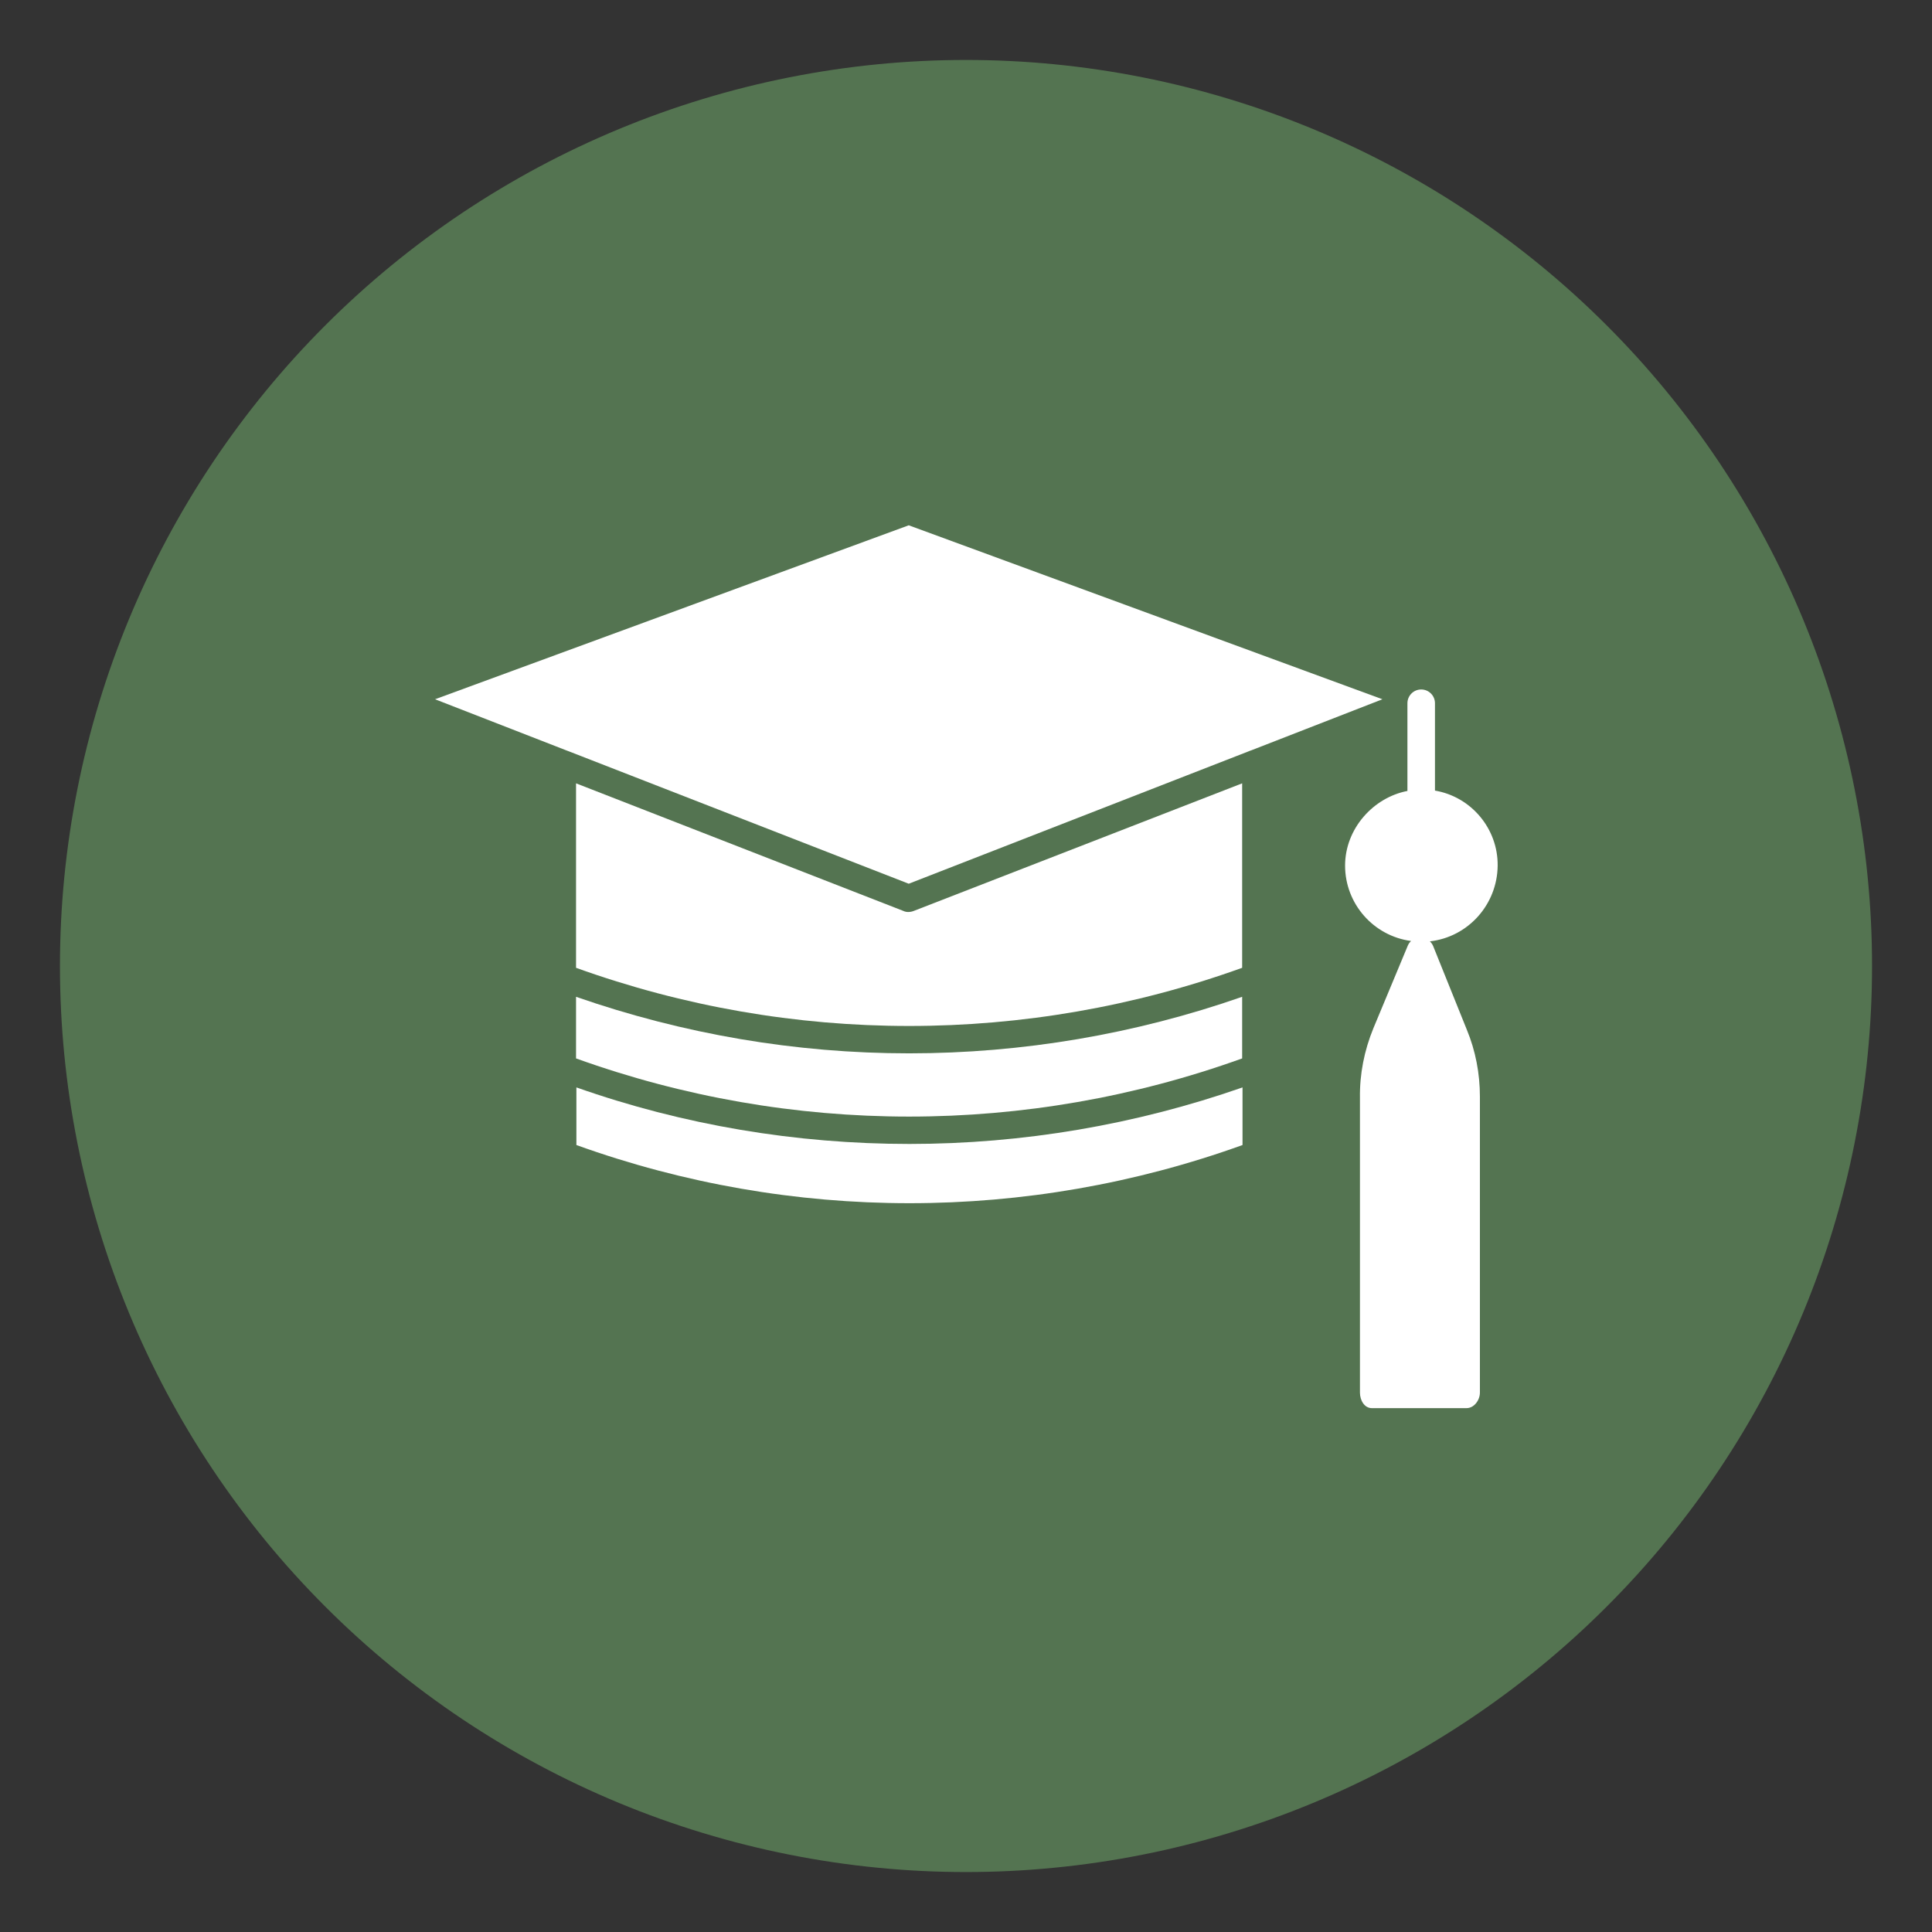
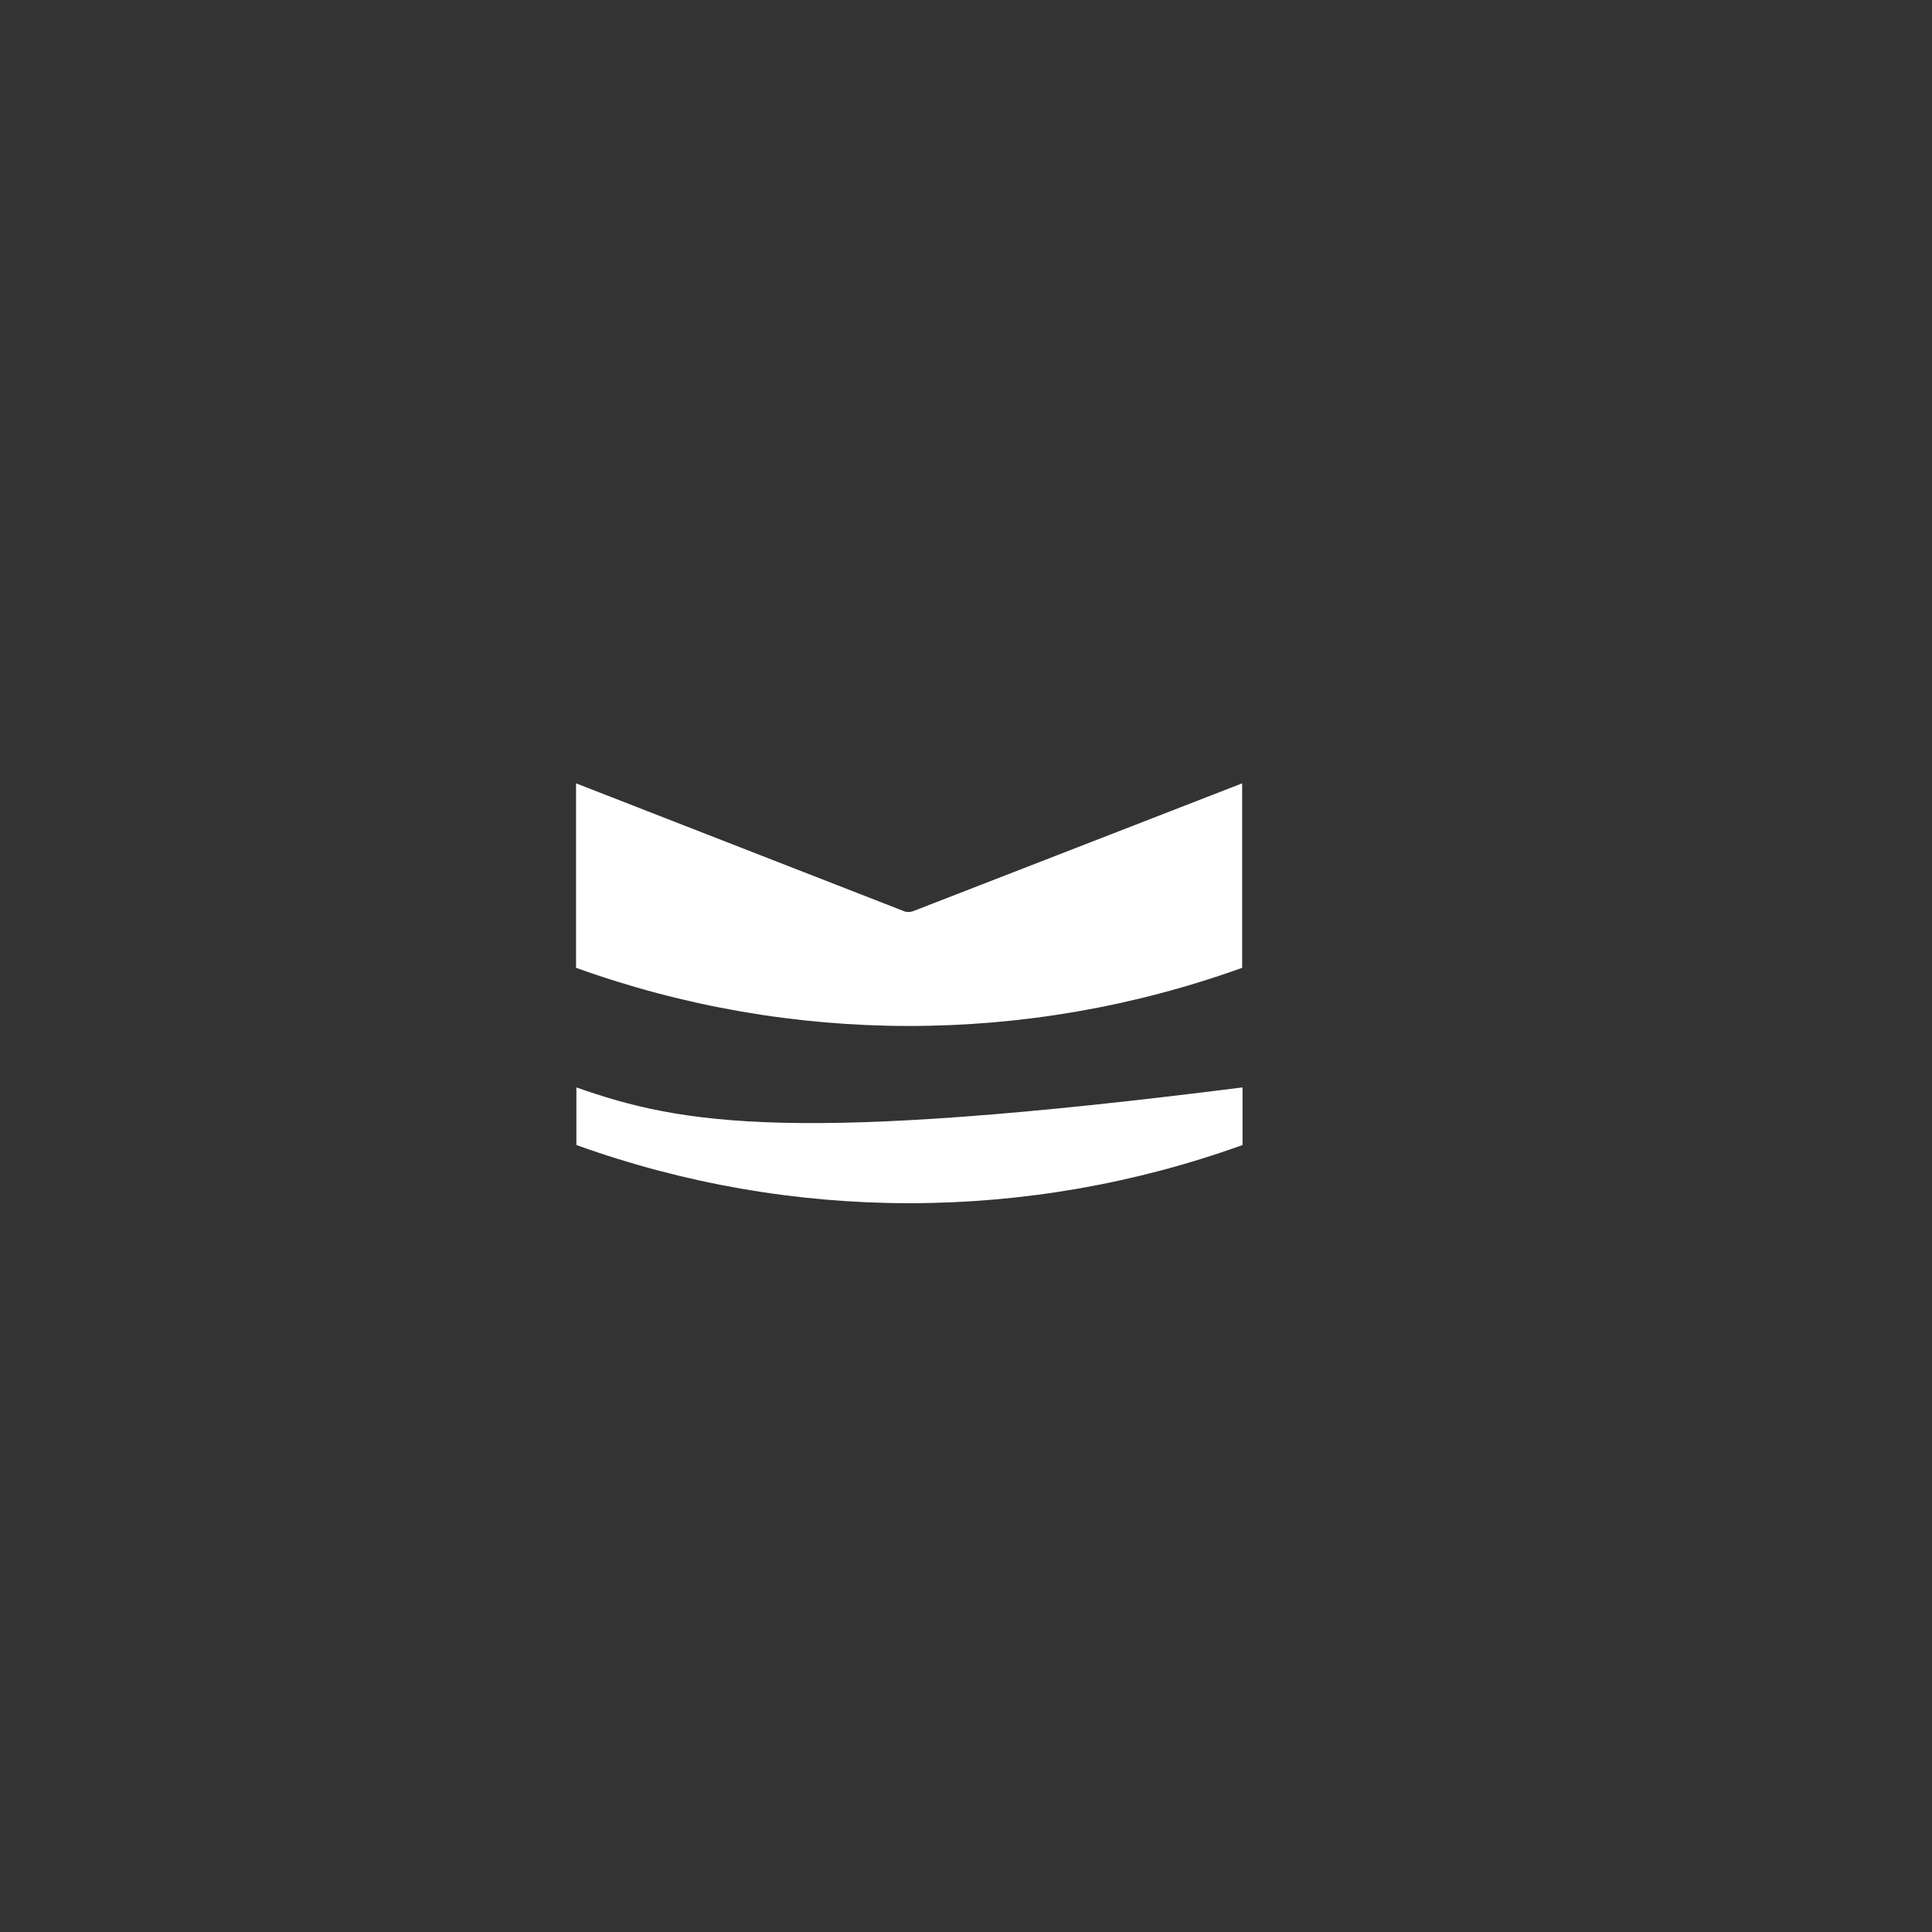
<svg xmlns="http://www.w3.org/2000/svg" width="1080" zoomAndPan="magnify" viewBox="0 0 810 810" height="1080" preserveAspectRatio="xMidYMid meet" version="1.0">
  <rect x="0" y="0" width="810" height="810" fill="#333333" stroke="none" />
  <defs>
    <clipPath id="cd3784f09b">
-       <path d="M 25.137 25.137 L 784.887 25.137 L 784.887 784.887 L 25.137 784.887 Z M 25.137 25.137 " clip-rule="nonzero" />
-     </clipPath>
+       </clipPath>
  </defs>
  <g clip-path="url(#cd3784f09b)">
    <path fill="#547451" d="M 784.863 405 C 784.863 411.215 784.711 417.43 784.406 423.637 C 784.102 429.848 783.641 436.047 783.031 442.23 C 782.426 448.418 781.664 454.586 780.75 460.738 C 779.84 466.887 778.777 473.008 777.562 479.105 C 776.352 485.203 774.988 491.27 773.477 497.297 C 771.969 503.328 770.309 509.32 768.504 515.266 C 766.699 521.215 764.75 527.117 762.656 532.973 C 760.562 538.824 758.324 544.621 755.945 550.367 C 753.566 556.109 751.051 561.793 748.391 567.41 C 745.734 573.031 742.938 578.582 740.008 584.066 C 737.078 589.547 734.016 594.957 730.82 600.289 C 727.621 605.621 724.297 610.871 720.844 616.039 C 717.391 621.207 713.812 626.289 710.109 631.285 C 706.406 636.277 702.582 641.176 698.637 645.98 C 694.695 650.789 690.633 655.492 686.461 660.098 C 682.285 664.707 678 669.207 673.602 673.602 C 669.207 678 664.707 682.285 660.102 686.461 C 655.492 690.633 650.789 694.691 645.98 698.637 C 641.176 702.582 636.277 706.406 631.285 710.109 C 626.289 713.812 621.207 717.391 616.039 720.844 C 610.871 724.297 605.621 727.621 600.289 730.82 C 594.957 734.016 589.547 737.078 584.066 740.008 C 578.582 742.938 573.031 745.734 567.41 748.391 C 561.793 751.051 556.109 753.566 550.367 755.945 C 544.621 758.324 538.824 760.562 532.973 762.656 C 527.117 764.75 521.215 766.699 515.266 768.504 C 509.32 770.309 503.328 771.969 497.297 773.477 C 491.27 774.988 485.203 776.352 479.105 777.562 C 473.008 778.777 466.887 779.84 460.738 780.75 C 454.586 781.664 448.418 782.422 442.23 783.031 C 436.047 783.641 429.848 784.102 423.637 784.406 C 417.43 784.711 411.215 784.863 405 784.863 C 398.781 784.863 392.57 784.711 386.359 784.406 C 380.152 784.102 373.953 783.641 367.766 783.031 C 361.578 782.422 355.41 781.664 349.262 780.75 C 343.113 779.84 336.988 778.777 330.891 777.562 C 324.793 776.352 318.73 774.988 312.699 773.477 C 306.668 771.969 300.68 770.309 294.73 768.504 C 288.781 766.699 282.879 764.75 277.027 762.656 C 271.172 760.562 265.375 758.324 259.633 755.945 C 253.887 753.566 248.207 751.051 242.586 748.391 C 236.965 745.734 231.414 742.938 225.934 740.008 C 220.449 737.078 215.043 734.016 209.711 730.82 C 204.379 727.621 199.129 724.297 193.957 720.844 C 188.789 717.391 183.707 713.812 178.715 710.109 C 173.723 706.406 168.82 702.582 164.016 698.637 C 159.211 694.691 154.504 690.633 149.898 686.461 C 145.293 682.285 140.793 678 136.395 673.602 C 132 669.207 127.715 664.707 123.539 660.098 C 119.363 655.492 115.305 650.789 111.359 645.98 C 107.418 641.176 103.594 636.277 99.891 631.285 C 96.188 626.289 92.609 621.207 89.156 616.039 C 85.699 610.871 82.375 605.621 79.18 600.289 C 75.984 594.957 72.922 589.547 69.988 584.066 C 67.059 578.582 64.266 573.031 61.605 567.41 C 58.949 561.793 56.43 556.109 54.051 550.367 C 51.672 544.621 49.434 538.824 47.34 532.973 C 45.246 527.117 43.297 521.215 41.492 515.266 C 39.688 509.32 38.031 503.328 36.52 497.297 C 35.008 491.27 33.648 485.203 32.434 479.105 C 31.223 473.008 30.16 466.887 29.246 460.738 C 28.336 454.586 27.574 448.418 26.965 442.23 C 26.355 436.047 25.898 429.848 25.594 423.637 C 25.289 417.43 25.137 411.215 25.137 405 C 25.137 398.781 25.289 392.57 25.594 386.359 C 25.898 380.152 26.355 373.953 26.965 367.766 C 27.574 361.578 28.336 355.41 29.246 349.262 C 30.16 343.113 31.223 336.988 32.434 330.891 C 33.648 324.793 35.008 318.73 36.52 312.699 C 38.031 306.668 39.688 300.68 41.492 294.73 C 43.297 288.781 45.246 282.879 47.34 277.027 C 49.434 271.172 51.672 265.375 54.051 259.633 C 56.43 253.887 58.949 248.207 61.605 242.586 C 64.266 236.965 67.059 231.414 69.988 225.934 C 72.922 220.449 75.984 215.043 79.18 209.711 C 82.375 204.379 85.699 199.129 89.156 193.957 C 92.609 188.789 96.188 183.707 99.891 178.715 C 103.594 173.723 107.418 168.82 111.359 164.016 C 115.305 159.211 119.363 154.504 123.539 149.898 C 127.715 145.293 132 140.793 136.395 136.395 C 140.793 132 145.293 127.715 149.898 123.539 C 154.504 119.363 159.211 115.305 164.016 111.359 C 168.82 107.418 173.723 103.594 178.715 99.891 C 183.707 96.188 188.789 92.609 193.957 89.152 C 199.129 85.699 204.379 82.375 209.711 79.18 C 215.043 75.984 220.449 72.922 225.934 69.988 C 231.414 67.059 236.965 64.266 242.586 61.605 C 248.207 58.949 253.887 56.43 259.633 54.051 C 265.375 51.672 271.172 49.434 277.027 47.34 C 282.879 45.246 288.781 43.297 294.73 41.492 C 300.68 39.688 306.668 38.031 312.699 36.52 C 318.73 35.008 324.793 33.648 330.891 32.434 C 336.988 31.223 343.113 30.16 349.262 29.246 C 355.41 28.336 361.578 27.574 367.766 26.965 C 373.953 26.355 380.152 25.898 386.359 25.594 C 392.57 25.289 398.781 25.137 405 25.137 C 411.215 25.137 417.43 25.289 423.637 25.594 C 429.848 25.898 436.047 26.355 442.23 26.965 C 448.418 27.574 454.586 28.336 460.738 29.246 C 466.887 30.16 473.008 31.223 479.105 32.434 C 485.203 33.648 491.27 35.008 497.297 36.52 C 503.328 38.031 509.32 39.688 515.266 41.492 C 521.215 43.297 527.117 45.246 532.973 47.34 C 538.824 49.434 544.621 51.672 550.367 54.051 C 556.109 56.43 561.793 58.949 567.41 61.605 C 573.031 64.266 578.582 67.059 584.066 69.988 C 589.547 72.922 594.957 75.984 600.289 79.18 C 605.621 82.375 610.871 85.699 616.039 89.152 C 621.207 92.609 626.289 96.188 631.285 99.891 C 636.277 103.594 641.176 107.418 645.98 111.359 C 650.789 115.305 655.492 119.363 660.102 123.539 C 664.707 127.715 669.207 132 673.602 136.395 C 678 140.793 682.285 145.293 686.461 149.898 C 690.633 154.504 694.695 159.211 698.637 164.016 C 702.582 168.82 706.406 173.723 710.109 178.715 C 713.812 183.707 717.391 188.789 720.844 193.957 C 724.297 199.129 727.621 204.379 730.82 209.711 C 734.016 215.043 737.078 220.449 740.008 225.934 C 742.938 231.414 745.734 236.965 748.391 242.586 C 751.051 248.207 753.566 253.887 755.945 259.633 C 758.324 265.375 760.562 271.172 762.656 277.027 C 764.75 282.879 766.699 288.781 768.504 294.73 C 770.309 300.68 771.969 306.668 773.477 312.699 C 774.988 318.73 776.352 324.793 777.562 330.891 C 778.777 336.988 779.84 343.113 780.75 349.262 C 781.664 355.41 782.426 361.578 783.031 367.766 C 783.641 373.953 784.102 380.152 784.406 386.359 C 784.711 392.57 784.863 398.781 784.863 405 Z M 784.863 405 " fill-opacity="1" fill-rule="nonzero" />
  </g>
-   <path fill="#ffffff" d="M 241.656 455.902 L 241.656 480.059 C 331.914 512.578 430.68 512.578 520.934 480.059 L 520.934 455.902 C 476.109 471.551 428.855 479.605 381.297 479.605 C 333.738 479.605 286.48 471.703 241.656 455.902 Z M 241.656 455.902 " fill-opacity="1" fill-rule="nonzero" />
+   <path fill="#ffffff" d="M 241.656 455.902 L 241.656 480.059 C 331.914 512.578 430.68 512.578 520.934 480.059 L 520.934 455.902 C 333.738 479.605 286.48 471.703 241.656 455.902 Z M 241.656 455.902 " fill-opacity="1" fill-rule="nonzero" />
  <path fill="#ffffff" d="M 520.781 328.418 L 383.117 381.902 C 382.359 382.207 381.598 382.359 380.688 382.359 C 380.078 382.359 379.32 382.207 378.711 381.902 L 241.508 328.418 L 241.508 405.758 C 331.762 438.273 430.527 438.273 520.781 405.758 Z M 520.781 328.418 " fill-opacity="1" fill-rule="nonzero" />
-   <path fill="#ffffff" d="M 520.781 417.914 C 475.957 433.566 428.703 441.617 381.145 441.617 C 333.586 441.617 286.48 433.566 241.508 417.914 L 241.508 443.746 C 331.762 476.262 430.527 476.262 520.781 443.746 Z M 520.781 417.914 " fill-opacity="1" fill-rule="nonzero" />
-   <path fill="#ffffff" d="M 523.363 315.047 C 523.668 314.895 524.125 314.742 524.578 314.59 L 579.586 293.168 L 380.992 220.234 L 182.398 293.168 L 237.402 314.59 C 237.859 314.742 238.164 314.895 238.617 315.047 L 380.992 370.508 Z M 523.363 315.047 " fill-opacity="1" fill-rule="nonzero" />
-   <path fill="#ffffff" d="M 600.855 396.641 C 600.551 395.883 600.098 395.273 599.488 394.668 C 615.594 392.844 627.75 379.168 627.902 362.91 C 628.055 347.41 616.812 334.039 601.617 331.457 L 601.617 294.84 C 601.617 291.648 599.035 289.066 595.844 289.066 C 592.652 289.066 590.07 291.648 590.07 294.84 L 590.07 331.609 C 575.785 334.344 563.934 347.41 563.934 362.91 C 563.934 378.863 575.785 392.387 591.59 394.516 C 590.98 395.121 590.523 395.73 590.219 396.488 L 575.785 431.133 C 571.988 440.402 570.012 450.277 570.164 460.309 L 570.164 583.84 C 570.164 587.031 571.988 590.371 575.18 590.371 L 614.836 590.371 C 618.027 590.371 620.457 587.031 620.457 583.84 L 620.457 459.699 C 620.457 450.125 618.633 440.555 614.988 431.742 Z M 600.855 396.641 " fill-opacity="1" fill-rule="nonzero" />
</svg>